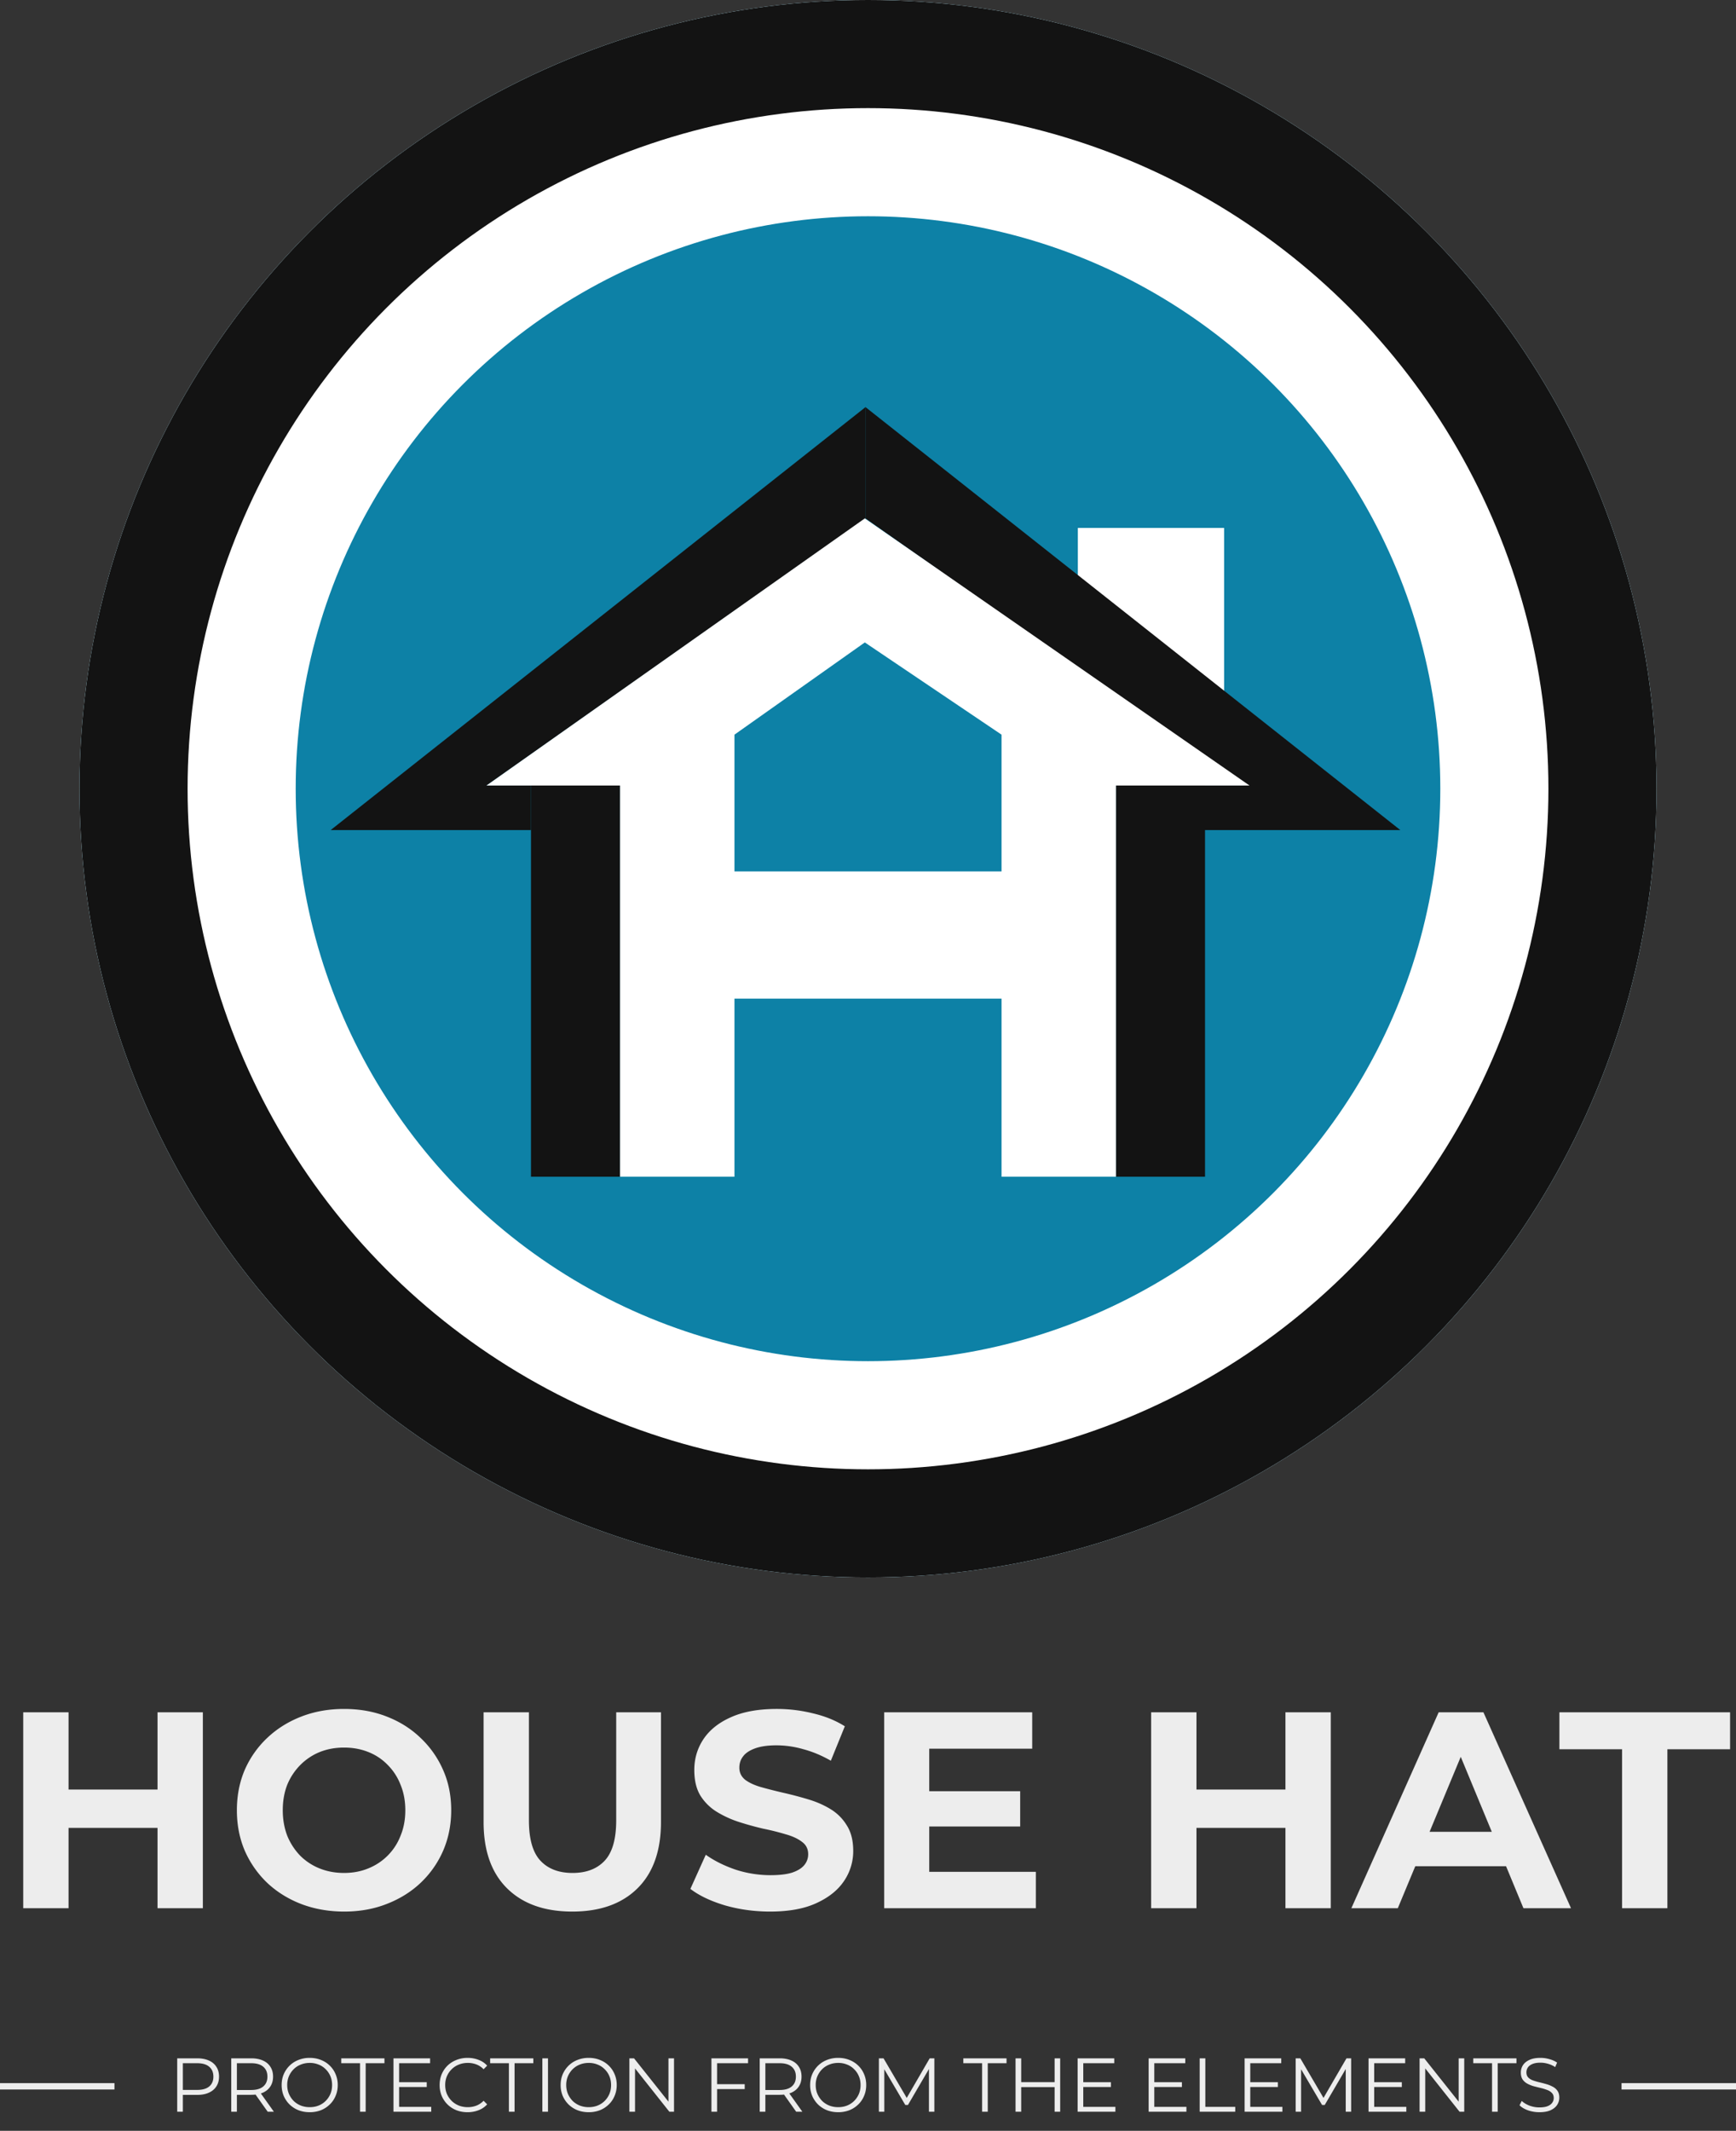
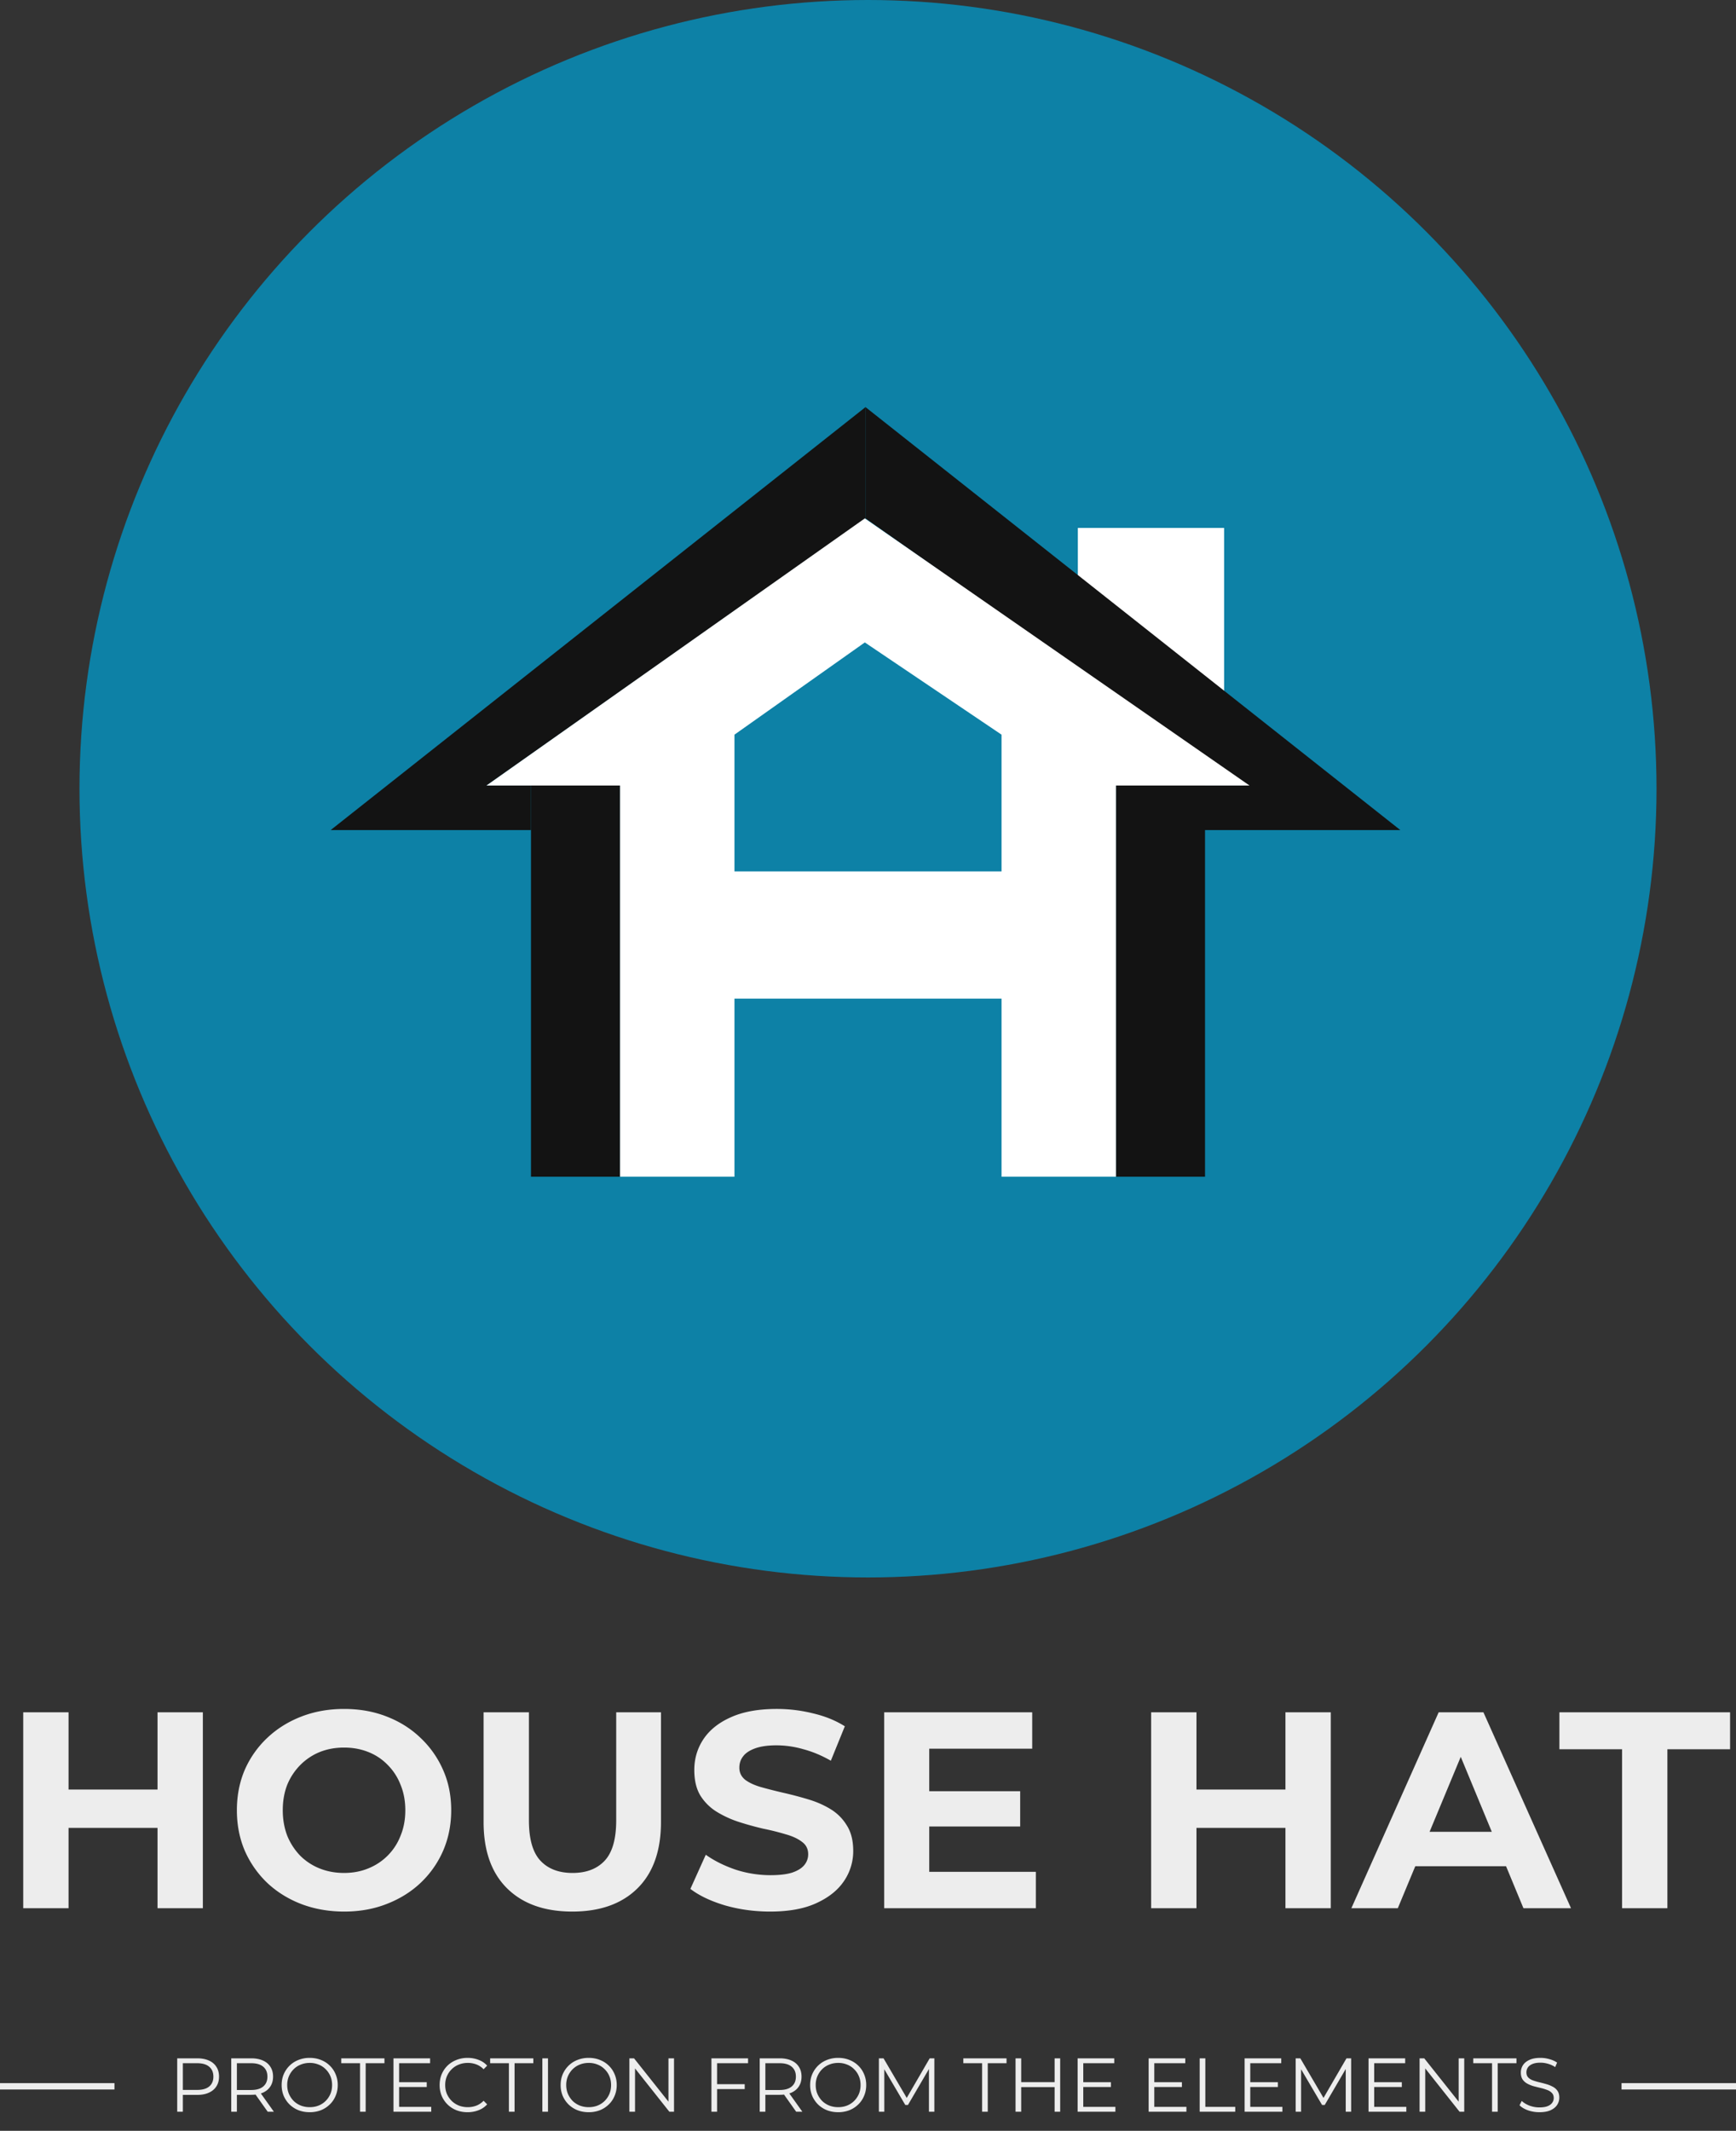
<svg xmlns="http://www.w3.org/2000/svg" width="273" height="335" viewBox="0 0 273 335" fill="none">
  <rect x="0" y="0" width="273" height="335" fill="#333333" stroke="none" />
  <circle cx="136.5" cy="124" r="124" fill="#0D81A6" />
-   <circle cx="136.5" cy="124" r="107" fill="#0D81A6" stroke="#fff" stroke-width="34" />
-   <circle cx="136.5" cy="124" r="115.5" stroke="#131313" stroke-width="17" />
  <path d="M169.5 83h23v26l-14-11-9-6.5V83z" fill="#fff" />
  <path fill="#131313" d="M83.5 123h14v62h-14z" />
  <path d="M136.114 64v17.5l-59.614 42h7v7H52L136.114 64z" fill="#131313" />
  <path d="M136.1 64v17.5l59.614 42h-7v7h31.5L136.1 64z" fill="#131313" />
  <path fill="#131313" d="M175.5 123h14v62h-14z" />
  <path d="M136 81.5l60.5 42h-21V185h-18v-69.5L136 101V81.5zm0 0l-59.5 42h21V185h18v-69.5L136 101V81.5z" fill="#fff" />
  <path fill="#fff" d="M114.5 137h44v20h-44z" />
  <path d="M24.772 269.2H31.9V300h-7.128v-30.8zM10.78 300H3.652v-30.8h7.128V300zm14.52-12.628H10.252v-6.028H25.3v6.028zm28.847 13.156c-2.434 0-4.693-.396-6.776-1.188-2.053-.792-3.843-1.907-5.368-3.344a15.696 15.696 0 0 1-3.52-5.06c-.821-1.936-1.232-4.048-1.232-6.336 0-2.288.41-4.4 1.232-6.336a15.375 15.375 0 0 1 3.564-5.06c1.526-1.437 3.315-2.552 5.368-3.344 2.053-.792 4.283-1.188 6.688-1.188 2.435 0 4.664.396 6.688 1.188 2.053.792 3.828 1.907 5.324 3.344a15.378 15.378 0 0 1 3.564 5.06c.85 1.907 1.276 4.019 1.276 6.336 0 2.288-.425 4.415-1.276 6.38a15.378 15.378 0 0 1-3.564 5.06c-1.496 1.408-3.27 2.508-5.324 3.3-2.024.792-4.238 1.188-6.644 1.188zm-.044-6.072c1.379 0 2.64-.235 3.784-.704a9.068 9.068 0 0 0 3.08-2.024 8.975 8.975 0 0 0 2.024-3.124c.499-1.203.748-2.537.748-4.004 0-1.467-.25-2.801-.748-4.004a8.975 8.975 0 0 0-2.024-3.124 8.617 8.617 0 0 0-3.036-2.024c-1.173-.469-2.45-.704-3.828-.704-1.379 0-2.654.235-3.828.704a9.178 9.178 0 0 0-3.036 2.024 9.518 9.518 0 0 0-2.068 3.124c-.47 1.203-.704 2.537-.704 4.004 0 1.437.235 2.772.704 4.004a9.89 9.89 0 0 0 2.024 3.124 9.067 9.067 0 0 0 3.08 2.024c1.174.469 2.45.704 3.828.704zm35.893 6.072c-4.37 0-7.788-1.217-10.252-3.652-2.464-2.435-3.696-5.911-3.696-10.428V269.2h7.128v16.984c0 2.933.602 5.045 1.804 6.336 1.203 1.291 2.89 1.936 5.06 1.936 2.17 0 3.857-.645 5.06-1.936 1.203-1.291 1.804-3.403 1.804-6.336V269.2h7.04v17.248c0 4.517-1.232 7.993-3.696 10.428-2.464 2.435-5.881 3.652-10.252 3.652zm31.112 0c-2.464 0-4.825-.323-7.084-.968-2.259-.675-4.077-1.54-5.456-2.596l2.42-5.368c1.32.939 2.875 1.716 4.664 2.332a17.81 17.81 0 0 0 5.5.88c1.408 0 2.537-.132 3.388-.396.88-.293 1.525-.689 1.936-1.188a2.622 2.622 0 0 0 .616-1.716c0-.821-.323-1.467-.968-1.936-.645-.499-1.496-.895-2.552-1.188a38.361 38.361 0 0 0-3.52-.88 49.707 49.707 0 0 1-3.828-1.056 16.376 16.376 0 0 1-3.476-1.584 7.99 7.99 0 0 1-2.596-2.552c-.645-1.056-.968-2.405-.968-4.048 0-1.76.469-3.359 1.408-4.796.968-1.467 2.405-2.625 4.312-3.476 1.936-.88 4.356-1.32 7.26-1.32 1.936 0 3.843.235 5.72.704 1.877.44 3.535 1.115 4.972 2.024l-2.2 5.412c-1.437-.821-2.875-1.423-4.312-1.804a15.317 15.317 0 0 0-4.224-.616c-1.379 0-2.508.161-3.388.484-.88.323-1.511.748-1.892 1.276-.381.499-.572 1.085-.572 1.76 0 .792.323 1.437.968 1.936.645.469 1.496.851 2.552 1.144 1.056.293 2.215.587 3.476.88 1.291.293 2.567.631 3.828 1.012 1.291.381 2.464.895 3.52 1.54a7.579 7.579 0 0 1 2.552 2.552c.675 1.056 1.012 2.391 1.012 4.004a8.325 8.325 0 0 1-1.452 4.752c-.968 1.437-2.42 2.596-4.356 3.476-1.907.88-4.327 1.32-7.26 1.32zm24.495-18.92h14.828v5.544h-14.828v-5.544zm.528 12.672h16.764V300h-23.848v-30.8h23.276v5.72h-16.192v19.36zm56.016-25.08h7.128V300h-7.128v-30.8zM188.155 300h-7.128v-30.8h7.128V300zm14.52-12.628h-15.048v-6.028h15.048v6.028zM212.514 300l13.728-30.8h7.04l13.772 30.8h-7.48l-11.264-27.192h2.816L219.818 300h-7.304zm6.864-6.6l1.892-5.412h15.84l1.936 5.412h-19.668zm35.705 6.6v-24.992h-9.856V269.2h26.84v5.808h-9.856V300h-7.128z" fill="#EDEDED" />
  <path stroke="#EDEDED" d="M18 328H0" />
  <path d="M27.868 332v-8.4h3.144c.712 0 1.324.116 1.836.348.512.224.904.552 1.176.984.28.424.42.94.42 1.548 0 .592-.14 1.104-.42 1.536-.272.424-.664.752-1.176.984-.512.232-1.124.348-1.836.348H28.36l.396-.42V332h-.888zm.888-3l-.396-.432h2.628c.84 0 1.476-.18 1.908-.54.44-.368.66-.884.66-1.548 0-.672-.22-1.192-.66-1.56-.432-.368-1.068-.552-1.908-.552H28.36l.396-.42V329zm7.608 3v-8.4h3.144c.712 0 1.324.116 1.836.348.512.224.904.552 1.176.984.28.424.42.94.42 1.548 0 .592-.14 1.104-.42 1.536-.272.424-.664.752-1.176.984-.512.224-1.124.336-1.836.336h-2.652l.396-.408V332h-.888zm5.736 0l-2.16-3.048h.96L43.072 332H42.1zm-4.848-3l-.396-.42h2.628c.84 0 1.476-.184 1.908-.552.44-.368.66-.884.66-1.548 0-.672-.22-1.192-.66-1.56-.432-.368-1.068-.552-1.908-.552h-2.628l.396-.42V329zm11.456 3.072c-.632 0-1.22-.104-1.764-.312a4.355 4.355 0 0 1-1.404-.9 4.387 4.387 0 0 1-.924-1.356 4.399 4.399 0 0 1-.324-1.704c0-.616.108-1.18.324-1.692.224-.52.532-.972.924-1.356.4-.392.868-.692 1.404-.9a4.677 4.677 0 0 1 1.764-.324c.632 0 1.216.108 1.752.324.536.208 1 .504 1.392.888.4.384.708.836.924 1.356.224.52.336 1.088.336 1.704 0 .616-.112 1.184-.336 1.704-.216.52-.524.972-.924 1.356a4.217 4.217 0 0 1-1.392.9 4.802 4.802 0 0 1-1.752.312zm0-.792c.504 0 .968-.084 1.392-.252a3.34 3.34 0 0 0 1.116-.732c.32-.32.568-.688.744-1.104.176-.424.264-.888.264-1.392 0-.504-.088-.964-.264-1.38a3.28 3.28 0 0 0-.744-1.104 3.114 3.114 0 0 0-1.116-.732 3.596 3.596 0 0 0-1.392-.264c-.504 0-.972.088-1.404.264a3.233 3.233 0 0 0-1.128.732c-.312.312-.56.68-.744 1.104a3.507 3.507 0 0 0-.264 1.38c0 .496.088.956.264 1.38.184.424.432.796.744 1.116.32.312.696.556 1.128.732.432.168.9.252 1.404.252zm7.91.72v-7.632h-2.953v-.768h6.792v.768h-2.952V332h-.888zm6.05-4.644h4.44v.756h-4.44v-.756zm.096 3.876h5.052V332h-5.94v-8.4h5.76v.768h-4.872v6.864zm10.764.84a4.802 4.802 0 0 1-1.752-.312c-.536-.216-1-.516-1.392-.9a4.207 4.207 0 0 1-.924-1.356 4.399 4.399 0 0 1-.324-1.704c0-.616.108-1.184.324-1.704.224-.52.532-.972.924-1.356.4-.384.868-.68 1.404-.888a4.644 4.644 0 0 1 1.752-.324c.608 0 1.18.104 1.716.312.536.2.988.504 1.356.912l-.564.564a3.057 3.057 0 0 0-1.14-.756 3.712 3.712 0 0 0-1.344-.24c-.504 0-.972.088-1.404.264a3.233 3.233 0 0 0-1.128.732c-.32.312-.572.68-.756 1.104a3.507 3.507 0 0 0-.264 1.38c0 .504.088.968.264 1.392.184.416.436.784.756 1.104.32.312.696.556 1.128.732.432.168.9.252 1.404.252.48 0 .928-.08 1.344-.24.416-.16.796-.416 1.14-.768l.564.564c-.368.408-.82.716-1.356.924a4.735 4.735 0 0 1-1.728.312zM80.03 332v-7.632h-2.95v-.768h6.792v.768H80.92V332h-.888zm5.259 0v-8.4h.888v8.4h-.888zm7.293.072c-.632 0-1.22-.104-1.764-.312a4.355 4.355 0 0 1-1.404-.9 4.387 4.387 0 0 1-.924-1.356 4.399 4.399 0 0 1-.324-1.704c0-.616.108-1.18.324-1.692.224-.52.532-.972.924-1.356.4-.392.868-.692 1.404-.9a4.677 4.677 0 0 1 1.764-.324c.632 0 1.216.108 1.752.324.536.208 1 .504 1.392.888.4.384.708.836.924 1.356.224.52.336 1.088.336 1.704 0 .616-.112 1.184-.336 1.704-.216.52-.524.972-.924 1.356a4.217 4.217 0 0 1-1.392.9 4.802 4.802 0 0 1-1.752.312zm0-.792c.504 0 .968-.084 1.392-.252a3.34 3.34 0 0 0 1.116-.732c.32-.32.568-.688.744-1.104.176-.424.264-.888.264-1.392 0-.504-.088-.964-.264-1.38a3.28 3.28 0 0 0-.744-1.104 3.114 3.114 0 0 0-1.116-.732 3.596 3.596 0 0 0-1.392-.264c-.504 0-.972.088-1.404.264a3.233 3.233 0 0 0-1.128.732c-.312.312-.56.68-.744 1.104a3.507 3.507 0 0 0-.264 1.38c0 .496.088.956.264 1.38.184.424.432.796.744 1.116.32.312.696.556 1.128.732.432.168.9.252 1.404.252zm6.394.72v-8.4h.732l5.796 7.296h-.384V323.6h.876v8.4h-.732l-5.784-7.296h.384V332h-.888zm13.695-4.332h4.44v.768h-4.44v-.768zm.096 4.332h-.888v-8.4h5.76v.768h-4.872V332zm6.705 0v-8.4h3.144c.712 0 1.324.116 1.836.348.512.224.904.552 1.176.984.28.424.42.94.42 1.548 0 .592-.14 1.104-.42 1.536-.272.424-.664.752-1.176.984-.512.224-1.124.336-1.836.336h-2.652l.396-.408V332h-.888zm5.736 0l-2.16-3.048h.96L126.18 332h-.972zm-4.848-3l-.396-.42h2.628c.84 0 1.476-.184 1.908-.552.44-.368.66-.884.66-1.548 0-.672-.22-1.192-.66-1.56-.432-.368-1.068-.552-1.908-.552h-2.628l.396-.42V329zm11.456 3.072c-.632 0-1.22-.104-1.764-.312a4.355 4.355 0 0 1-1.404-.9 4.387 4.387 0 0 1-.924-1.356 4.399 4.399 0 0 1-.324-1.704c0-.616.108-1.18.324-1.692.224-.52.532-.972.924-1.356.4-.392.868-.692 1.404-.9a4.677 4.677 0 0 1 1.764-.324c.632 0 1.216.108 1.752.324.536.208 1 .504 1.392.888.4.384.708.836.924 1.356.224.52.336 1.088.336 1.704 0 .616-.112 1.184-.336 1.704-.216.52-.524.972-.924 1.356a4.217 4.217 0 0 1-1.392.9 4.802 4.802 0 0 1-1.752.312zm0-.792c.504 0 .968-.084 1.392-.252a3.34 3.34 0 0 0 1.116-.732c.32-.32.568-.688.744-1.104.176-.424.264-.888.264-1.392 0-.504-.088-.964-.264-1.38a3.28 3.28 0 0 0-.744-1.104 3.114 3.114 0 0 0-1.116-.732 3.596 3.596 0 0 0-1.392-.264c-.504 0-.972.088-1.404.264a3.233 3.233 0 0 0-1.128.732c-.312.312-.56.68-.744 1.104a3.507 3.507 0 0 0-.264 1.38c0 .496.088.956.264 1.38.184.424.432.796.744 1.116.32.312.696.556 1.128.732.432.168.9.252 1.404.252zm6.395.72v-8.4h.732l3.84 6.552h-.384l3.804-6.552h.732v8.4h-.852v-7.068h.204l-3.504 6h-.42l-3.528-6h.228V332h-.852zm16.233 0v-7.632h-2.952v-.768h6.792v.768h-2.952V332h-.888zm11.403-8.4h.876v8.4h-.876v-8.4zm-5.256 8.4h-.888v-8.4h.888v8.4zm5.34-3.876h-5.436v-.78h5.436v.78zm4.326-.768h4.44v.756h-4.44v-.756zm.096 3.876h5.052V332h-5.94v-8.4h5.76v.768h-4.872v6.864zm11.072-3.876h4.44v.756h-4.44v-.756zm.096 3.876h5.052V332h-5.94v-8.4h5.76v.768h-4.872v6.864zm7.139.768v-8.4h.888v7.632h4.704V332h-5.592zm7.858-4.644h4.44v.756h-4.44v-.756zm.096 3.876h5.052V332h-5.94v-8.4h5.76v.768h-4.872v6.864zm7.14.768v-8.4h.732l3.84 6.552h-.384l3.804-6.552h.732v8.4h-.852v-7.068h.204l-3.504 6h-.42l-3.528-6h.228V332h-.852zm12.253-4.644h4.44v.756h-4.44v-.756zm.096 3.876h5.052V332h-5.94v-8.4h5.76v.768h-4.872v6.864zm7.139.768v-8.4h.732l5.796 7.296h-.384V323.6h.876v8.4h-.732l-5.784-7.296h.384V332h-.888zm11.394 0v-7.632h-2.952v-.768h6.792v.768h-2.952V332h-.888zm7.445.072c-.624 0-1.224-.1-1.8-.3-.568-.208-1.008-.472-1.32-.792l.348-.684c.296.288.692.532 1.188.732a4.412 4.412 0 0 0 1.584.288c.528 0 .956-.064 1.284-.192.336-.136.58-.316.732-.54.16-.224.24-.472.24-.744 0-.328-.096-.592-.288-.792a1.835 1.835 0 0 0-.732-.468 7.498 7.498 0 0 0-1.008-.312 55.62 55.62 0 0 1-1.104-.276 5.028 5.028 0 0 1-1.02-.408 2.196 2.196 0 0 1-.744-.66c-.184-.28-.276-.644-.276-1.092 0-.416.108-.796.324-1.14.224-.352.564-.632 1.02-.84.456-.216 1.04-.324 1.752-.324.472 0 .94.068 1.404.204.464.128.864.308 1.2.54l-.3.708a3.951 3.951 0 0 0-1.152-.528 4.31 4.31 0 0 0-1.164-.168c-.504 0-.92.068-1.248.204-.328.136-.572.32-.732.552-.152.224-.228.48-.228.768 0 .328.092.592.276.792.192.2.44.356.744.468.312.112.652.212 1.02.3s.732.184 1.092.288c.368.104.704.24 1.008.408.312.16.56.376.744.648.192.272.288.628.288 1.068 0 .408-.112.788-.336 1.14-.224.344-.568.624-1.032.84-.456.208-1.044.312-1.764.312z" fill="#EDEDED" />
  <path stroke="#EDEDED" d="M273 328h-18" />
</svg>